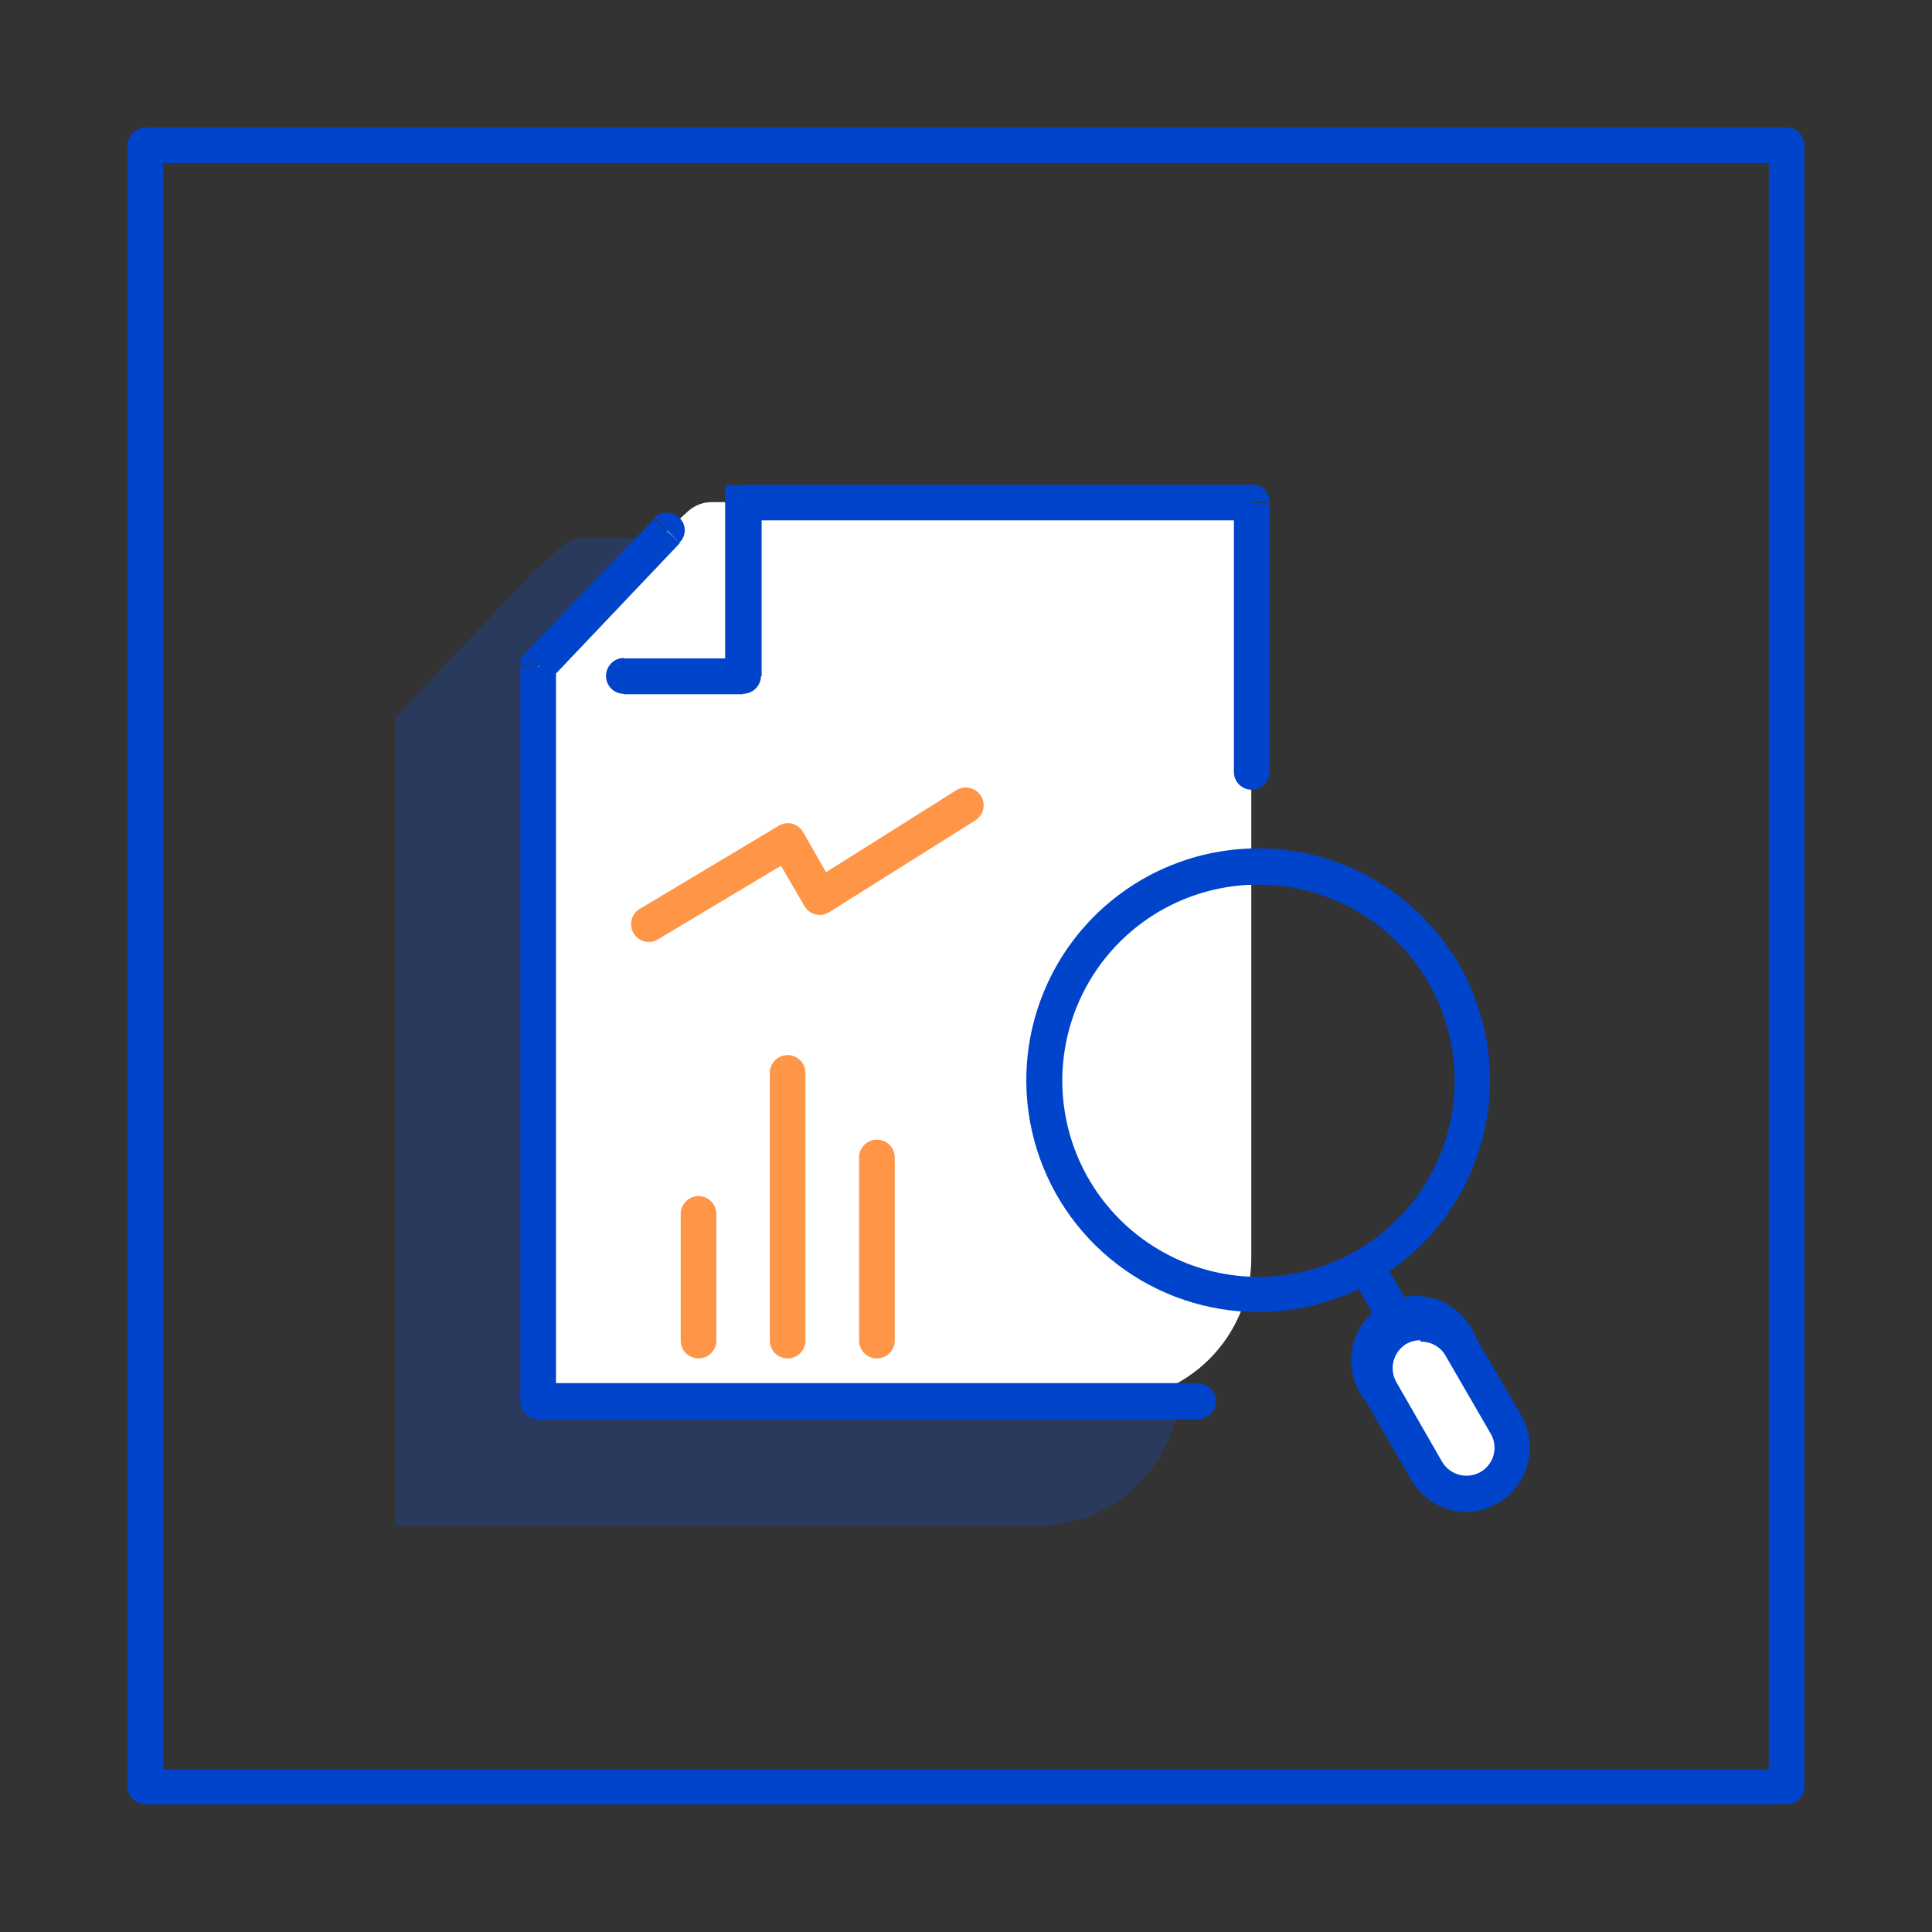
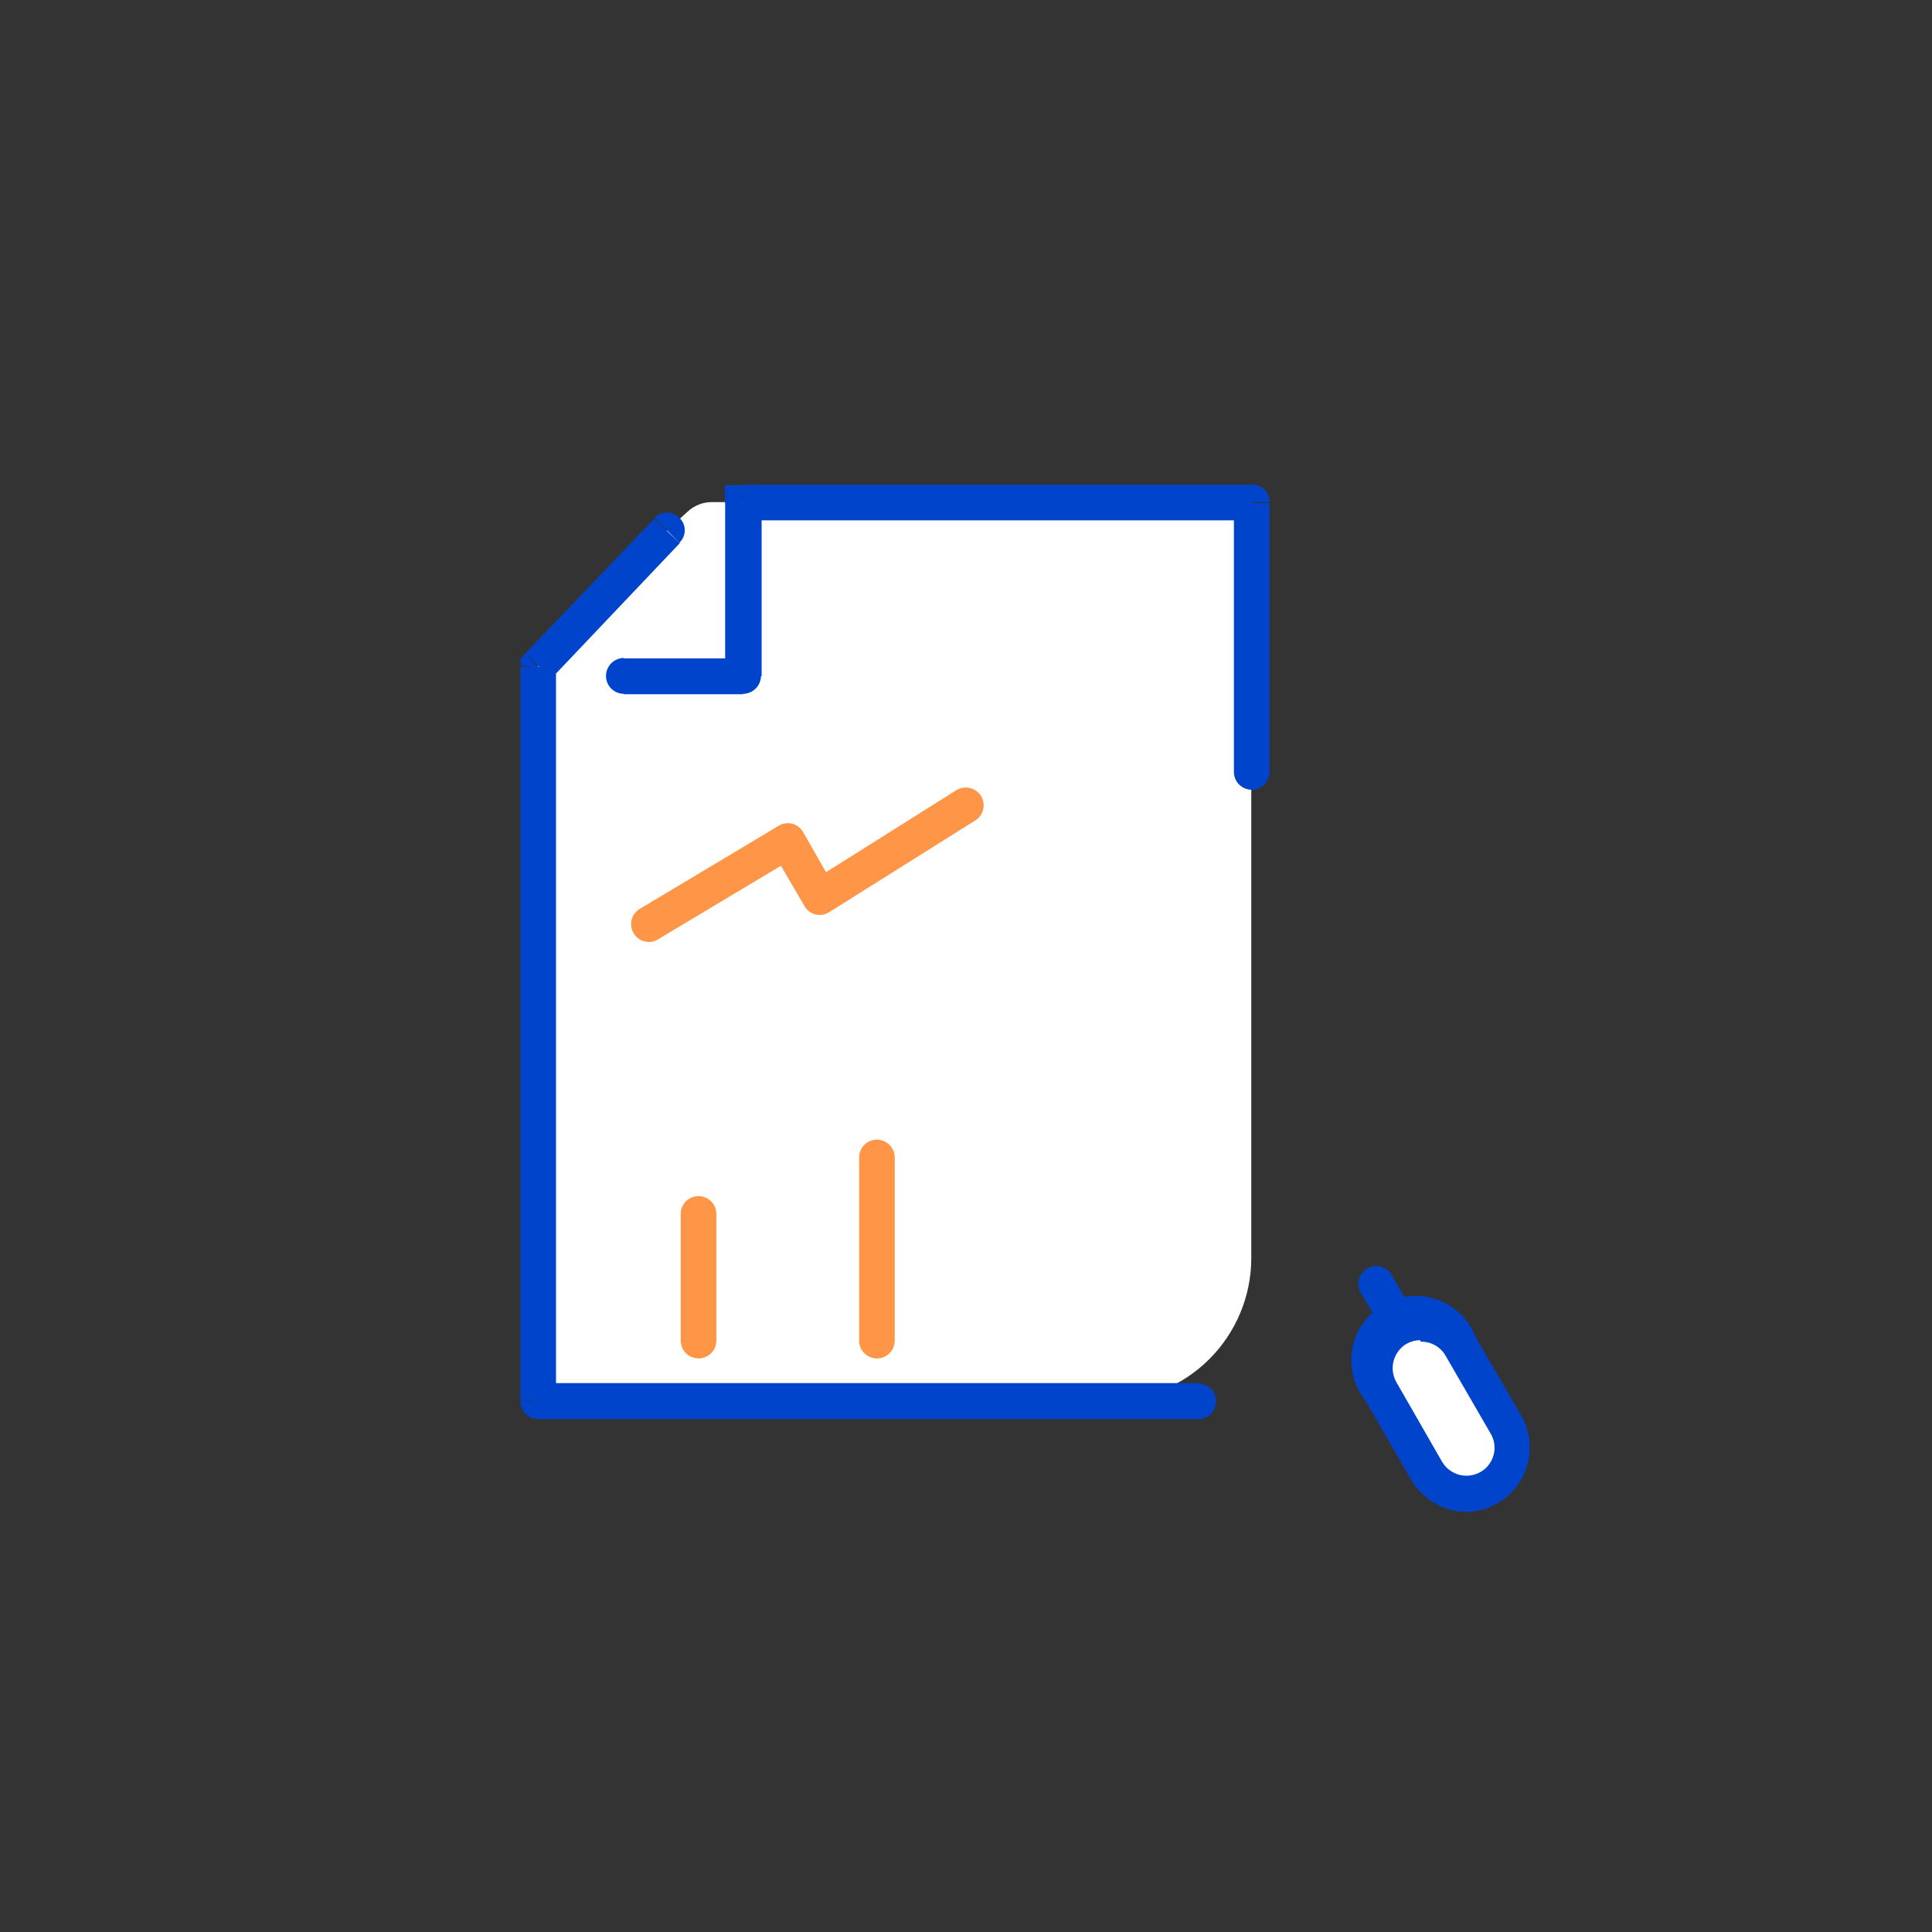
<svg xmlns="http://www.w3.org/2000/svg" width="60" height="60" viewBox="0 0 60 60" fill="none">
  <rect x="0" y="0" width="60" height="60" fill="#333333" stroke="none" />
  <g opacity="0.2">
-     <path d="M12.273 27.54V22.287L16.66 17.653L17.44 16.987C17.644 16.806 17.907 16.707 18.18 16.707H36.653V42.953C36.653 44.129 36.186 45.257 35.355 46.088C34.523 46.92 33.396 47.387 32.22 47.387H12.273V27.54Z" fill="#0055FF" />
-   </g>
+     </g>
  <path d="M16.707 25.447V20.693L20.707 16.48L21.373 15.873C21.575 15.692 21.836 15.593 22.107 15.593H38.86V39.073C38.858 40.248 38.391 41.375 37.559 42.206C36.728 43.037 35.602 43.505 34.427 43.507H16.707V25.447Z" fill="white" />
-   <path d="M55.487 56.033H4.52C4.373 56.033 4.231 55.975 4.126 55.872C4.021 55.768 3.962 55.627 3.96 55.48V4.513C3.962 4.366 4.021 4.225 4.126 4.122C4.231 4.018 4.373 3.96 4.52 3.96H55.487C55.633 3.96 55.774 4.018 55.878 4.122C55.982 4.226 56.04 4.367 56.04 4.513V55.48C56.04 55.627 55.982 55.767 55.878 55.871C55.774 55.975 55.633 56.033 55.487 56.033ZM5.073 54.953H54.933V5.067H5.073V54.953Z" fill="#0044CC" />
  <path d="M23.067 15.62V15.067H22.513V15.62H23.067ZM16.707 20.72L16.32 20.287L16.173 20.44V20.667L16.707 20.72ZM38.32 23.973C38.32 24.12 38.378 24.261 38.482 24.365C38.586 24.468 38.727 24.527 38.873 24.527C39.02 24.527 39.161 24.468 39.264 24.365C39.368 24.261 39.427 24.12 39.427 23.973H38.32ZM38.873 15.593H39.427C39.428 15.52 39.414 15.448 39.386 15.38C39.359 15.313 39.318 15.252 39.267 15.2C39.215 15.149 39.154 15.108 39.086 15.08C39.019 15.053 38.946 15.039 38.873 15.04V15.593ZM23.073 20.987V21.547C23.222 21.547 23.364 21.488 23.469 21.383C23.574 21.278 23.633 21.135 23.633 20.987H23.073ZM19.373 20.433C19.227 20.435 19.087 20.494 18.984 20.597C18.881 20.701 18.822 20.84 18.82 20.987C18.819 21.06 18.833 21.133 18.86 21.2C18.888 21.268 18.928 21.33 18.98 21.382C19.031 21.434 19.092 21.476 19.16 21.504C19.228 21.532 19.3 21.547 19.373 21.547V20.433ZM21.1 16.853C21.152 16.803 21.194 16.744 21.223 16.677C21.251 16.61 21.266 16.539 21.266 16.467C21.266 16.394 21.251 16.323 21.223 16.256C21.194 16.19 21.152 16.13 21.1 16.08C20.996 15.977 20.856 15.919 20.71 15.919C20.564 15.919 20.424 15.977 20.32 16.08L21.1 16.853ZM16.713 43.52H16.16C16.16 43.593 16.174 43.665 16.202 43.732C16.23 43.799 16.271 43.86 16.322 43.911C16.373 43.963 16.434 44.003 16.502 44.031C16.569 44.059 16.641 44.073 16.713 44.073V43.52ZM37.213 44.073C37.359 44.072 37.499 44.013 37.603 43.909C37.706 43.806 37.765 43.666 37.767 43.52C37.767 43.373 37.708 43.233 37.605 43.129C37.501 43.025 37.36 42.967 37.213 42.967V44.073ZM16.16 20.707V25.46H17.267V20.707H16.16ZM39.427 23.987V15.62H38.32V24L39.427 23.987ZM38.873 15.053H23.073V16.16H38.873V15.053ZM22.52 15.607V21H23.653V15.62L22.52 15.607ZM23.073 20.447H19.373V21.56H23.073V20.447ZM17.113 21.08L21.113 16.867L20.313 16.113L16.32 20.287L17.113 21.08ZM17.267 43.52V25.447H16.16V43.507L17.267 43.52ZM16.713 44.073H37.213V42.953H16.707L16.713 44.073Z" fill="#0044CC" />
  <g opacity="0.9">
    <g opacity="0.8">
      <path d="M20.153 29.253C20.058 29.254 19.964 29.23 19.881 29.183C19.798 29.136 19.729 29.069 19.68 28.987C19.642 28.924 19.617 28.855 19.606 28.784C19.595 28.712 19.599 28.639 19.616 28.568C19.633 28.497 19.664 28.431 19.707 28.372C19.75 28.314 19.804 28.264 19.867 28.227L24.18 25.647C24.242 25.608 24.311 25.583 24.383 25.571C24.455 25.56 24.529 25.563 24.6 25.58C24.743 25.618 24.866 25.712 24.94 25.84L25.653 27.087L29.7 24.54C29.826 24.463 29.977 24.439 30.12 24.473C30.264 24.506 30.388 24.595 30.467 24.72C30.543 24.845 30.567 24.995 30.534 25.137C30.5 25.28 30.411 25.403 30.287 25.48L25.753 28.327C25.626 28.407 25.473 28.433 25.327 28.4C25.254 28.381 25.186 28.348 25.126 28.302C25.067 28.256 25.017 28.199 24.98 28.133L24.253 26.887L20.433 29.173C20.35 29.227 20.252 29.255 20.153 29.253Z" fill="#FF6B00" />
    </g>
  </g>
-   <path d="M39.093 40.747C37.506 40.751 35.961 40.231 34.7 39.267C33.438 38.303 32.531 36.949 32.119 35.416C31.707 33.883 31.813 32.257 32.421 30.79C33.029 29.323 34.104 28.099 35.48 27.307C36.436 26.756 37.506 26.433 38.606 26.362C39.707 26.29 40.81 26.473 41.829 26.895C42.848 27.318 43.756 27.969 44.484 28.798C45.211 29.627 45.739 30.612 46.025 31.677C46.311 32.743 46.349 33.859 46.136 34.942C45.922 36.024 45.462 37.042 44.792 37.919C44.123 38.795 43.26 39.506 42.272 39.996C41.284 40.487 40.196 40.743 39.093 40.747ZM36.033 28.287C34.99 28.89 34.149 29.789 33.617 30.87C33.085 31.951 32.885 33.166 33.043 34.361C33.201 35.555 33.71 36.676 34.505 37.582C35.3 38.487 36.346 39.137 37.51 39.448C38.674 39.759 39.904 39.718 41.045 39.331C42.186 38.943 43.186 38.225 43.919 37.269C44.653 36.313 45.086 35.16 45.164 33.958C45.243 32.755 44.963 31.557 44.36 30.513C43.549 29.116 42.217 28.098 40.657 27.68C39.096 27.263 37.434 27.481 36.033 28.287Z" fill="#0044CC" />
  <path d="M44.4 43.307C44.303 43.306 44.207 43.279 44.123 43.23C44.039 43.181 43.969 43.111 43.92 43.027L42.26 40.147C42.187 40.019 42.167 39.868 42.205 39.726C42.243 39.584 42.336 39.463 42.463 39.39C42.591 39.317 42.742 39.297 42.884 39.335C43.026 39.373 43.147 39.466 43.22 39.593L44.88 42.473C44.917 42.536 44.941 42.606 44.951 42.678C44.961 42.751 44.957 42.824 44.938 42.895C44.92 42.966 44.887 43.032 44.843 43.09C44.799 43.148 44.743 43.197 44.68 43.233C44.594 43.28 44.498 43.305 44.4 43.307Z" fill="#0044CC" />
  <path d="M42.887 43.247C42.698 42.919 42.647 42.531 42.744 42.166C42.842 41.801 43.08 41.489 43.407 41.3C43.736 41.114 44.125 41.066 44.49 41.166C44.854 41.266 45.165 41.506 45.353 41.833L46.78 44.293C46.874 44.455 46.935 44.635 46.959 44.821C46.984 45.006 46.971 45.195 46.922 45.376C46.873 45.557 46.789 45.727 46.674 45.875C46.559 46.023 46.416 46.147 46.253 46.24C45.926 46.427 45.538 46.477 45.173 46.38C44.809 46.282 44.497 46.045 44.307 45.72L42.887 43.247Z" fill="white" />
  <path d="M45.547 46.953C45.201 46.952 44.861 46.861 44.561 46.689C44.26 46.518 44.01 46.271 43.833 45.973L42.407 43.5C42.225 43.275 42.095 43.013 42.025 42.733C41.954 42.452 41.946 42.16 41.999 41.876C42.053 41.592 42.167 41.323 42.334 41.087C42.502 40.852 42.718 40.655 42.969 40.511C43.22 40.367 43.499 40.279 43.786 40.254C44.074 40.228 44.364 40.265 44.637 40.362C44.909 40.459 45.157 40.614 45.364 40.816C45.57 41.019 45.73 41.263 45.833 41.533L47.26 43.987C47.427 44.288 47.513 44.628 47.509 44.973C47.506 45.317 47.414 45.655 47.241 45.954C47.069 46.252 46.822 46.501 46.525 46.676C46.228 46.851 45.891 46.947 45.547 46.953ZM44.113 41.62C43.962 41.621 43.813 41.66 43.68 41.733C43.482 41.851 43.338 42.043 43.279 42.266C43.221 42.489 43.252 42.726 43.367 42.927L44.787 45.4C44.905 45.598 45.096 45.742 45.319 45.801C45.542 45.859 45.78 45.828 45.98 45.713C46.08 45.656 46.167 45.58 46.236 45.488C46.306 45.397 46.357 45.293 46.386 45.182C46.415 45.071 46.422 44.955 46.406 44.842C46.39 44.728 46.352 44.619 46.293 44.52L44.873 42.067C44.792 41.94 44.679 41.837 44.546 41.767C44.413 41.697 44.264 41.662 44.113 41.667V41.62Z" fill="#0044CC" />
  <g opacity="0.9">
    <g opacity="0.8">
      <path d="M21.693 42.187C21.547 42.187 21.406 42.128 21.302 42.025C21.198 41.921 21.14 41.78 21.14 41.633V37.7C21.14 37.553 21.198 37.412 21.302 37.309C21.406 37.205 21.547 37.147 21.693 37.147C21.84 37.147 21.981 37.205 22.085 37.309C22.188 37.412 22.247 37.553 22.247 37.7V41.62C22.248 41.694 22.235 41.767 22.208 41.836C22.181 41.904 22.141 41.967 22.089 42.02C22.038 42.073 21.976 42.115 21.908 42.143C21.84 42.172 21.767 42.187 21.693 42.187Z" fill="#FF6B00" />
    </g>
  </g>
  <g opacity="0.9">
    <g opacity="0.8">
-       <path d="M24.46 42.187C24.387 42.187 24.315 42.172 24.248 42.145C24.181 42.117 24.12 42.076 24.069 42.025C24.017 41.973 23.977 41.912 23.949 41.845C23.921 41.778 23.907 41.706 23.907 41.633V33.32C23.907 33.173 23.965 33.032 24.069 32.929C24.172 32.825 24.313 32.767 24.46 32.767C24.607 32.767 24.747 32.825 24.851 32.929C24.955 33.032 25.013 33.173 25.013 33.32V41.62C25.015 41.694 25.002 41.767 24.975 41.836C24.948 41.904 24.908 41.967 24.856 42.02C24.805 42.073 24.743 42.115 24.675 42.143C24.607 42.172 24.534 42.187 24.46 42.187Z" fill="#FF6B00" />
-     </g>
+       </g>
  </g>
  <g opacity="0.9">
    <g opacity="0.8">
      <path d="M27.233 42.187C27.087 42.187 26.946 42.128 26.842 42.025C26.738 41.921 26.68 41.78 26.68 41.633V35.947C26.68 35.8 26.738 35.659 26.842 35.555C26.946 35.452 27.087 35.393 27.233 35.393C27.38 35.393 27.521 35.452 27.625 35.555C27.728 35.659 27.787 35.8 27.787 35.947V41.62C27.788 41.694 27.775 41.767 27.748 41.836C27.721 41.904 27.681 41.967 27.629 42.02C27.578 42.073 27.516 42.115 27.448 42.143C27.38 42.172 27.307 42.187 27.233 42.187Z" fill="#FF6B00" />
    </g>
  </g>
</svg>